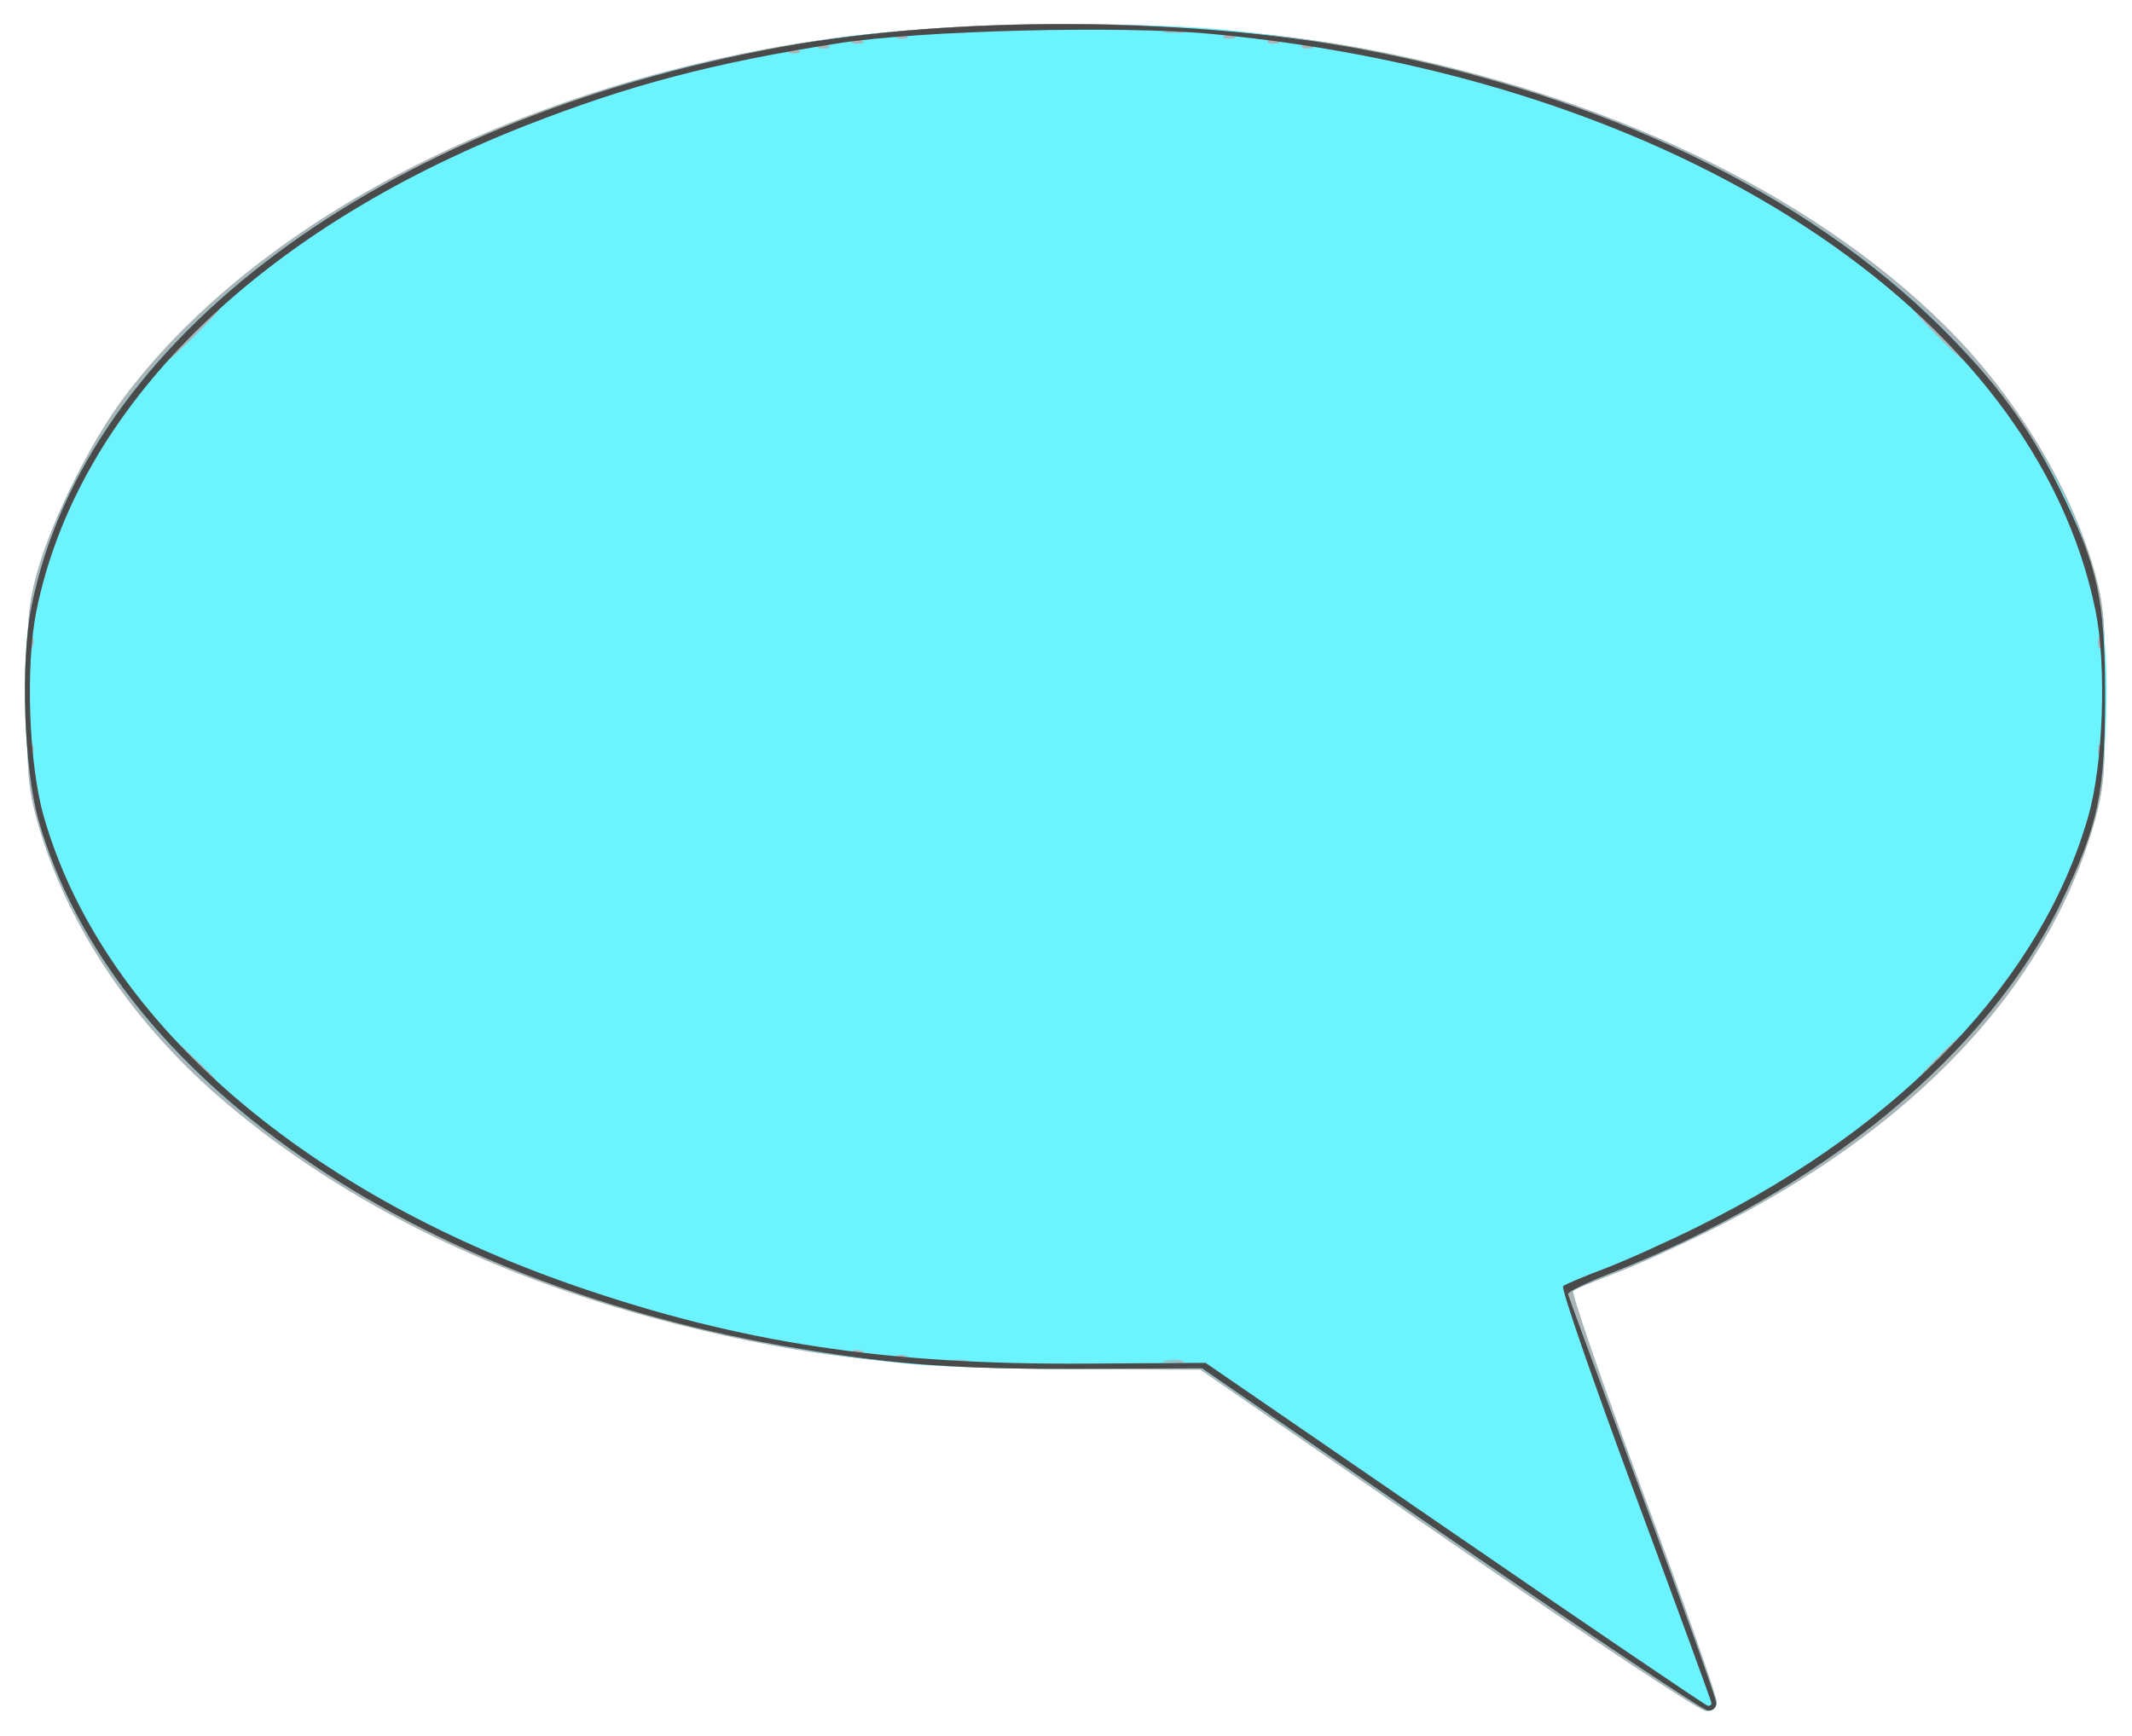
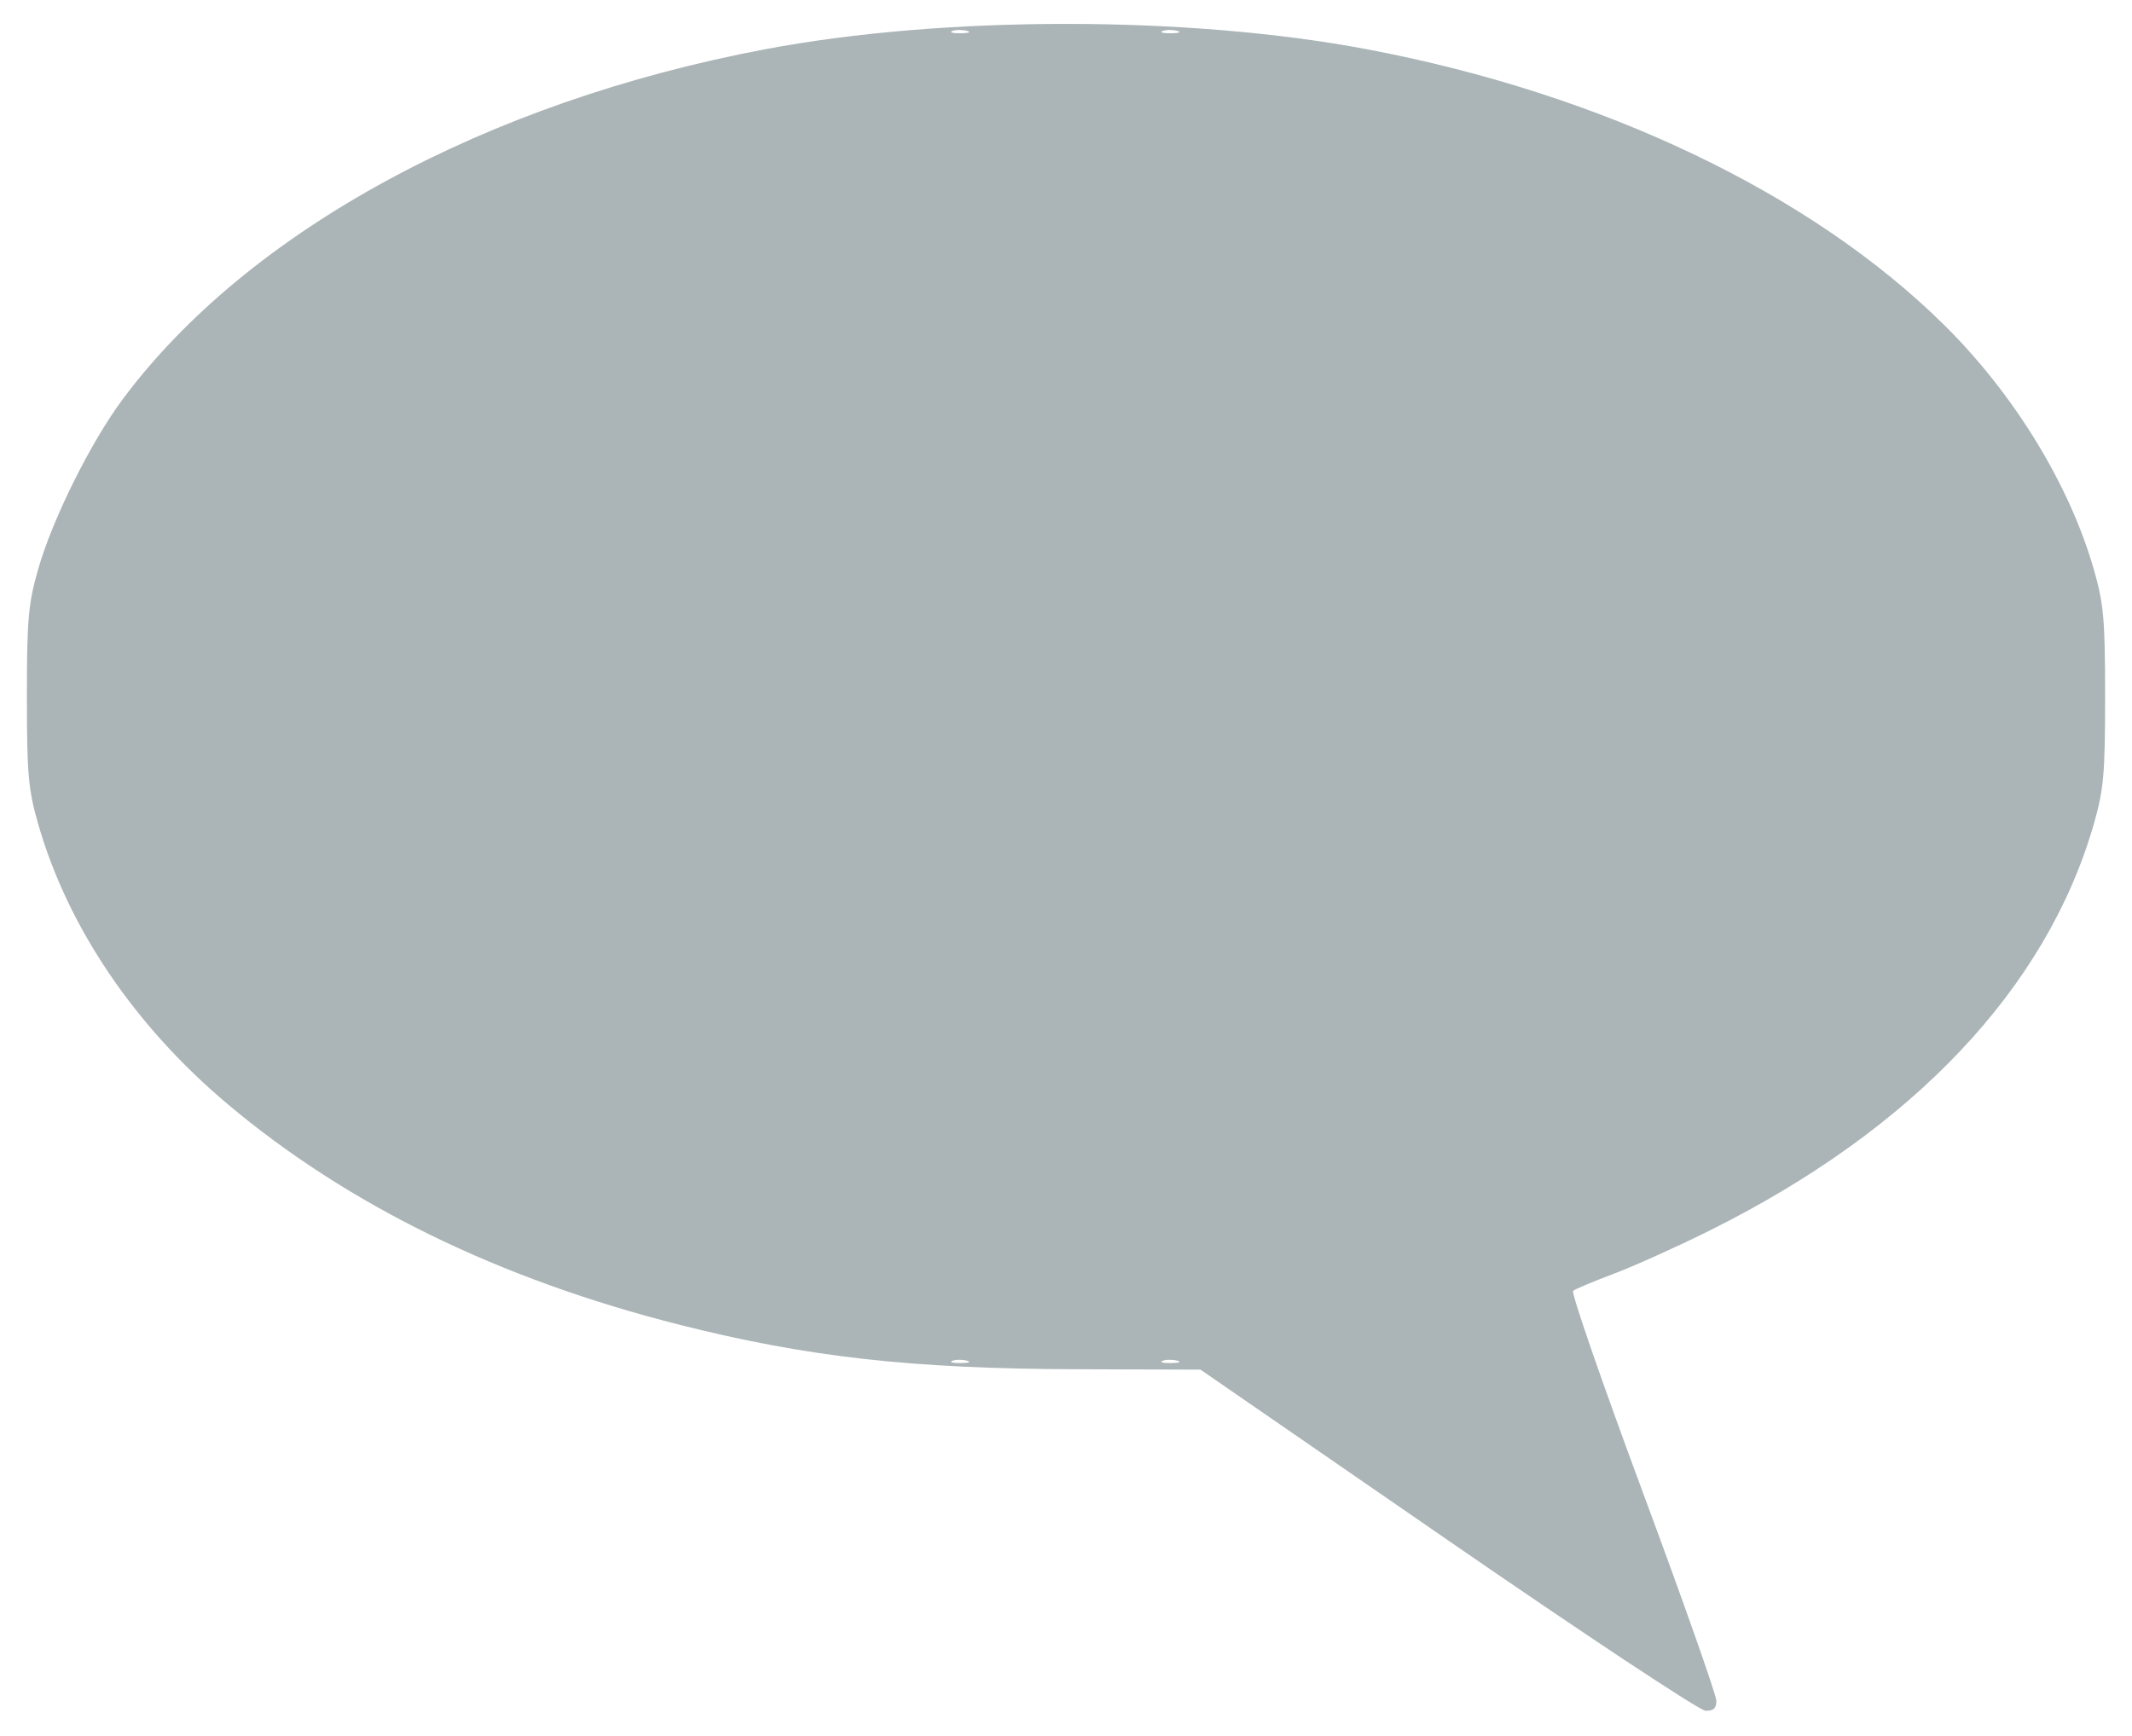
<svg xmlns="http://www.w3.org/2000/svg" xmlns:ns1="http://www.inkscape.org/namespaces/inkscape" xmlns:ns2="http://sodipodi.sourceforge.net/DTD/sodipodi-0.dtd" id="svg2" version="1.1" ns1:version="0.48.4 r9939" width="436" height="355" ns2:docname="comment_bubble_solid_cyan_left.svg">
  <title id="title2986">comment bubble solid cyan left</title>
  <defs id="defs6" />
  <ns2:namedview pagecolor="#ffffff" bordercolor="#666666" borderopacity="1" objecttolerance="10" gridtolerance="10" guidetolerance="10" ns1:pageopacity="0" ns1:pageshadow="2" ns1:window-width="1008" ns1:window-height="940" id="namedview4" showgrid="false" ns1:zoom="0.9983453" ns1:cx="226.24024" ns1:cy="177.5" ns1:window-x="655" ns1:window-y="9" ns1:window-maximized="0" ns1:current-layer="svg2" />
  <g id="g2987">
-     <path style="fill:#94c5cc;fill-opacity:1" d="M 296,314.968 245.5,280.139 220,280.06 C 186.368,279.955 165.123,277.571 139,270.972 102.123,261.656 71.089,246.497 46.5,225.788 27.456,209.749 13.855,189.618 7.795,168.5 5.783,161.486 5.5,158.282 5.5,142.5 5.5,126.764 5.787,123.494 7.781,116.5 10.739,106.13 18.598,90.348 25.211,81.5 50.811,47.245 99.302,20.862 156.5,10.068 c 36.593,-6.906 86.407,-6.906 123,0 48.215,9.099 90.835,29.458 118.099,56.414 14.308,14.147 25.614,32.624 30.606,50.019 2.013,7.014 2.295,10.218 2.295,26 0,15.782 -0.283,18.986 -2.295,26 -9.643,33.607 -36.988,62.533 -78.705,83.254 -6.6,3.278 -15.375,7.231 -19.5,8.784 -4.125,1.553 -7.857,3.122 -8.294,3.487 -0.437,0.365 5.976,18.901 14.25,41.191 8.274,22.29 15.044,41.485 15.044,42.656 0,1.571 -0.59,2.102 -2.25,2.027 -1.238,-0.056 -24.975,-15.775 -52.75,-34.93 z" id="path2999" ns1:connector-curvature="0" />
    <path style="fill:#abb4b6;fill-opacity:1" d="M 296,314.968 245.5,280.139 220,280.06 C 186.368,279.955 165.123,277.571 139,270.972 102.123,261.656 71.089,246.497 46.5,225.788 27.456,209.749 13.855,189.618 7.795,168.5 5.783,161.486 5.5,158.282 5.5,142.5 5.5,126.764 5.787,123.494 7.781,116.5 10.739,106.13 18.598,90.348 25.211,81.5 50.811,47.245 99.302,20.862 156.5,10.068 c 36.593,-6.906 86.407,-6.906 123,0 48.215,9.099 90.835,29.458 118.099,56.414 14.308,14.147 25.614,32.624 30.606,50.019 2.013,7.014 2.295,10.218 2.295,26 0,15.782 -0.283,18.986 -2.295,26 -9.643,33.607 -36.988,62.533 -78.705,83.254 -6.6,3.278 -15.375,7.231 -19.5,8.784 -4.125,1.553 -7.857,3.122 -8.294,3.487 -0.437,0.365 5.976,18.901 14.25,41.191 8.274,22.29 15.044,41.485 15.044,42.656 0,1.571 -0.59,2.102 -2.25,2.027 -1.238,-0.056 -24.975,-15.775 -52.75,-34.93 z m -98.269,-36.661 c -0.973,-0.254 -2.323,-0.237 -3,0.037 -0.677,0.274 0.119,0.481 1.769,0.461 1.65,-0.02 2.204,-0.244 1.231,-0.498 z m 43,0 c -0.973,-0.254 -2.323,-0.237 -3,0.037 -0.677,0.274 0.119,0.481 1.769,0.461 1.65,-0.02 2.204,-0.244 1.231,-0.498 z m -43,-272 c -0.973,-0.254 -2.323,-0.237 -3,0.037 -0.677,0.274 0.119,0.481 1.769,0.461 1.65,-0.02 2.204,-0.244 1.231,-0.498 z m 43,0 c -0.973,-0.254 -2.323,-0.237 -3,0.037 -0.677,0.274 0.119,0.481 1.769,0.461 1.65,-0.02 2.204,-0.244 1.231,-0.498 z" id="path2997" ns1:connector-curvature="0" />
-     <path style="fill:#6bf4ff;fill-opacity:1" d="m 296.607,314.841 -50.893,-34.968 -24.607,0.085 C 207.573,280.005 191.775,279.565 186,278.981 95.462,269.817 24.482,225.576 7.944,168 4.865,157.279 4.127,135.415 6.457,123.918 14.844,82.522 51.381,46.283 106.5,24.691 c 21.259,-8.328 38.384,-12.837 64,-16.849 16.706,-2.617 59.498,-3.657 78.258,-1.902 76.559,7.161 140.523,39.94 168.378,86.286 10.58,17.604 14.376,32.735 13.591,54.176 -0.601,16.411 -2.499,24.287 -9.184,38.113 -15.028,31.082 -49.049,59.091 -92.278,75.971 -4.821,1.882 -8.689,3.78 -8.596,4.218 0.093,0.438 6.955,19.075 15.25,41.417 8.295,22.342 15.081,41.354 15.081,42.25 0,0.921 -0.761,1.587 -1.75,1.533 -0.963,-0.052 -24.652,-15.831 -52.643,-35.063 z M 197.75,278.311 c -0.963,-0.252 -2.538,-0.252 -3.5,0 -0.963,0.252 -0.175,0.457 1.75,0.457 1.925,0 2.712,-0.206 1.75,-0.457 z m 44,0 c -0.963,-0.252 -2.538,-0.252 -3.5,0 -0.963,0.252 -0.175,0.457 1.75,0.457 1.925,0 2.712,-0.206 1.75,-0.457 z m -56.562,-0.994 c -0.722,-0.289 -1.584,-0.253 -1.917,0.079 -0.332,0.332 0.258,0.569 1.312,0.525 1.165,-0.048 1.402,-0.285 0.604,-0.604 z m -9,-1 c -0.722,-0.289 -1.584,-0.253 -1.917,0.079 -0.332,0.332 0.258,0.569 1.312,0.525 1.165,-0.048 1.402,-0.285 0.604,-0.604 z M 44,220.708 c 0,-0.16 -2.138,-2.298 -4.75,-4.75 L 34.5,211.5 l 4.458,4.75 C 43.102,220.665 44,221.459 44,220.708 z M 397,216.5 c 2.429,-2.475 4.191,-4.5 3.916,-4.5 -0.275,0 -2.487,2.025 -4.916,4.5 -2.429,2.475 -4.191,4.5 -3.916,4.5 0.275,0 2.487,-2.025 4.916,-4.5 z M 6.604,152.271 c -0.332,-0.332 -0.569,0.258 -0.525,1.312 0.048,1.165 0.285,1.402 0.604,0.604 0.289,-0.722 0.253,-1.584 -0.079,-1.917 z m 423,0 c -0.332,-0.332 -0.569,0.258 -0.525,1.312 0.048,1.165 0.285,1.402 0.604,0.604 0.289,-0.722 0.253,-1.584 -0.079,-1.917 z m -423,-22 c -0.332,-0.332 -0.569,0.258 -0.525,1.312 0.048,1.165 0.285,1.402 0.604,0.604 0.289,-0.722 0.253,-1.584 -0.079,-1.917 z m 423,0 c -0.332,-0.332 -0.569,0.258 -0.525,1.312 0.048,1.165 0.285,1.402 0.604,0.604 0.289,-0.722 0.253,-1.584 -0.079,-1.917 z M 45,63.068 C 45,62.793 42.525,65.013 39.5,68 36.475,70.987 34,73.657 34,73.932 34,74.207 36.475,71.987 39.5,69 42.525,66.013 45,63.343 45,63.068 z M 397,68.5 c -2.987,-3.025 -5.657,-5.5 -5.932,-5.5 -0.275,0 1.944,2.475 4.932,5.5 2.987,3.025 5.657,5.5 5.932,5.5 0.275,0 -1.944,-2.475 -4.932,-5.5 z M 163.188,10.317 c -0.722,-0.289 -1.584,-0.253 -1.917,0.079 -0.332,0.332 0.258,0.569 1.312,0.525 1.165,-0.048 1.402,-0.285 0.604,-0.604 z m 6,-1 c -0.722,-0.289 -1.584,-0.253 -1.917,0.079 -0.332,0.332 0.258,0.569 1.312,0.525 1.165,-0.048 1.402,-0.285 0.604,-0.604 z m 99,0 c -0.722,-0.289 -1.584,-0.253 -1.917,0.079 -0.332,0.332 0.258,0.569 1.312,0.525 1.165,-0.048 1.402,-0.285 0.604,-0.604 z m -92,-1 c -0.722,-0.289 -1.584,-0.253 -1.917,0.079 -0.332,0.332 0.258,0.569 1.312,0.525 1.165,-0.048 1.402,-0.285 0.604,-0.604 z m 85,0 c -0.722,-0.289 -1.584,-0.253 -1.917,0.079 -0.332,0.332 0.258,0.569 1.312,0.525 1.165,-0.048 1.402,-0.285 0.604,-0.604 z m -76,-1 c -0.722,-0.289 -1.584,-0.253 -1.917,0.079 -0.332,0.332 0.258,0.569 1.312,0.525 1.165,-0.048 1.402,-0.285 0.604,-0.604 z m 67,0 c -0.722,-0.289 -1.584,-0.253 -1.917,0.079 -0.332,0.332 0.258,0.569 1.312,0.525 1.165,-0.048 1.402,-0.285 0.604,-0.604 z M 197.75,6.311 c -0.963,-0.252 -2.538,-0.252 -3.5,0 -0.963,0.252 -0.175,0.457 1.75,0.457 1.925,0 2.712,-0.206 1.75,-0.457 z m 44,0 c -0.963,-0.252 -2.538,-0.252 -3.5,0 -0.963,0.252 -0.175,0.457 1.75,0.457 1.925,0 2.712,-0.206 1.75,-0.457 z" id="path2995" ns1:connector-curvature="0" />
-     <path style="fill:#4a4a4a" d="m 296.655,314.834 -50.845,-34.963 -24.515,0.095 C 195.708,280.065 183.595,279.207 163.5,275.875 84.161,262.718 22.96,220.276 7.944,168 4.865,157.279 4.127,135.415 6.457,123.918 17.511,69.363 77.725,24.513 160,9.55 194.873,3.208 243.273,3.42 278.5,10.068 327.321,19.281 369.358,39.473 397.024,67 c 11.136,11.08 17.853,20.193 23.955,32.5 8.035,16.207 9.521,22.916 9.521,43 0,19.693 -1.455,26.519 -8.953,42.015 -15.047,31.095 -49.055,59.092 -92.282,75.971 -4.821,1.882 -8.689,3.78 -8.596,4.218 0.093,0.438 6.955,19.075 15.25,41.417 8.295,22.342 15.081,41.354 15.081,42.25 0,0.923 -0.758,1.584 -1.75,1.527 -0.963,-0.056 -24.63,-15.835 -52.595,-35.065 z M 350,348.361 c 0,-0.352 -7.016,-19.525 -15.592,-42.608 -8.576,-23.083 -15.213,-42.289 -14.75,-42.68 0.463,-0.391 4.217,-1.982 8.342,-3.534 4.125,-1.553 12.9,-5.505 19.5,-8.784 41.71,-20.718 70.048,-50.555 79.547,-83.754 3.074,-10.742 3.788,-30.774 1.5,-42.066 C 416.146,63.734 342.731,15.824 247.733,6.938 229.193,5.203 188.252,6.228 171.5,8.846 145.922,12.844 128.771,17.357 107.5,25.691 52.371,47.287 15.845,83.521 7.453,124.934 5.165,136.226 5.879,156.257 8.953,167 20.657,207.907 60.85,243.397 117.721,263.041 c 33.584,11.601 63.369,16.133 104.299,15.87 l 24.52,-0.157 50.98,35.028 c 28.039,19.265 51.317,35.071 51.73,35.123 0.412,0.052 0.75,-0.192 0.75,-0.544 z" id="path2989" ns1:connector-curvature="0" />
  </g>
</svg>